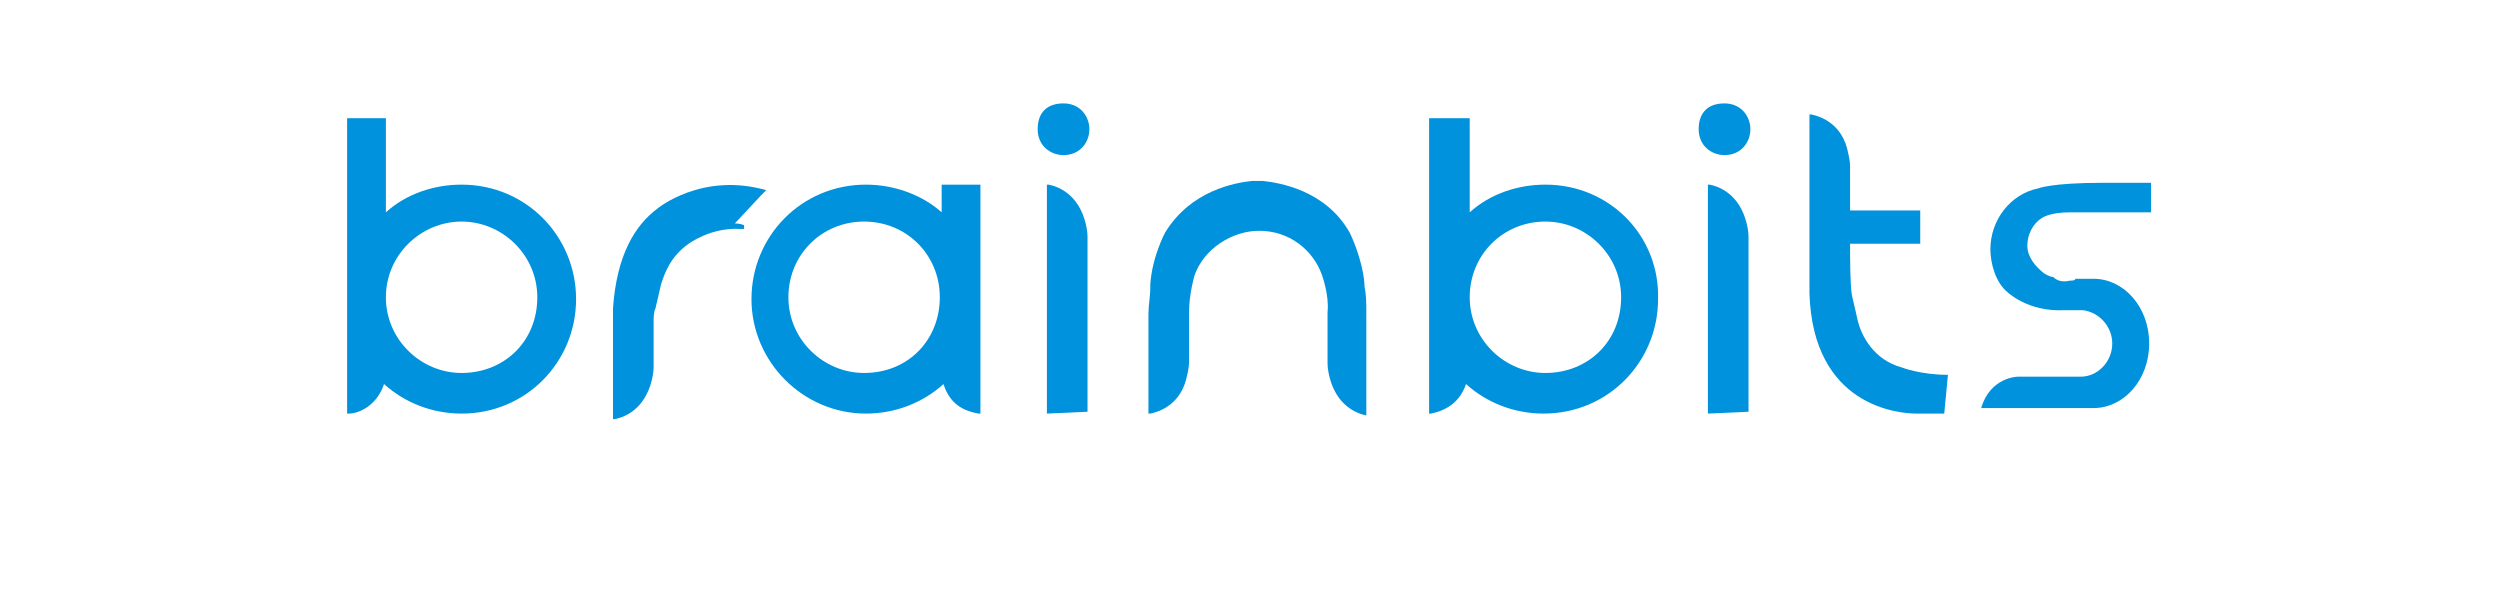
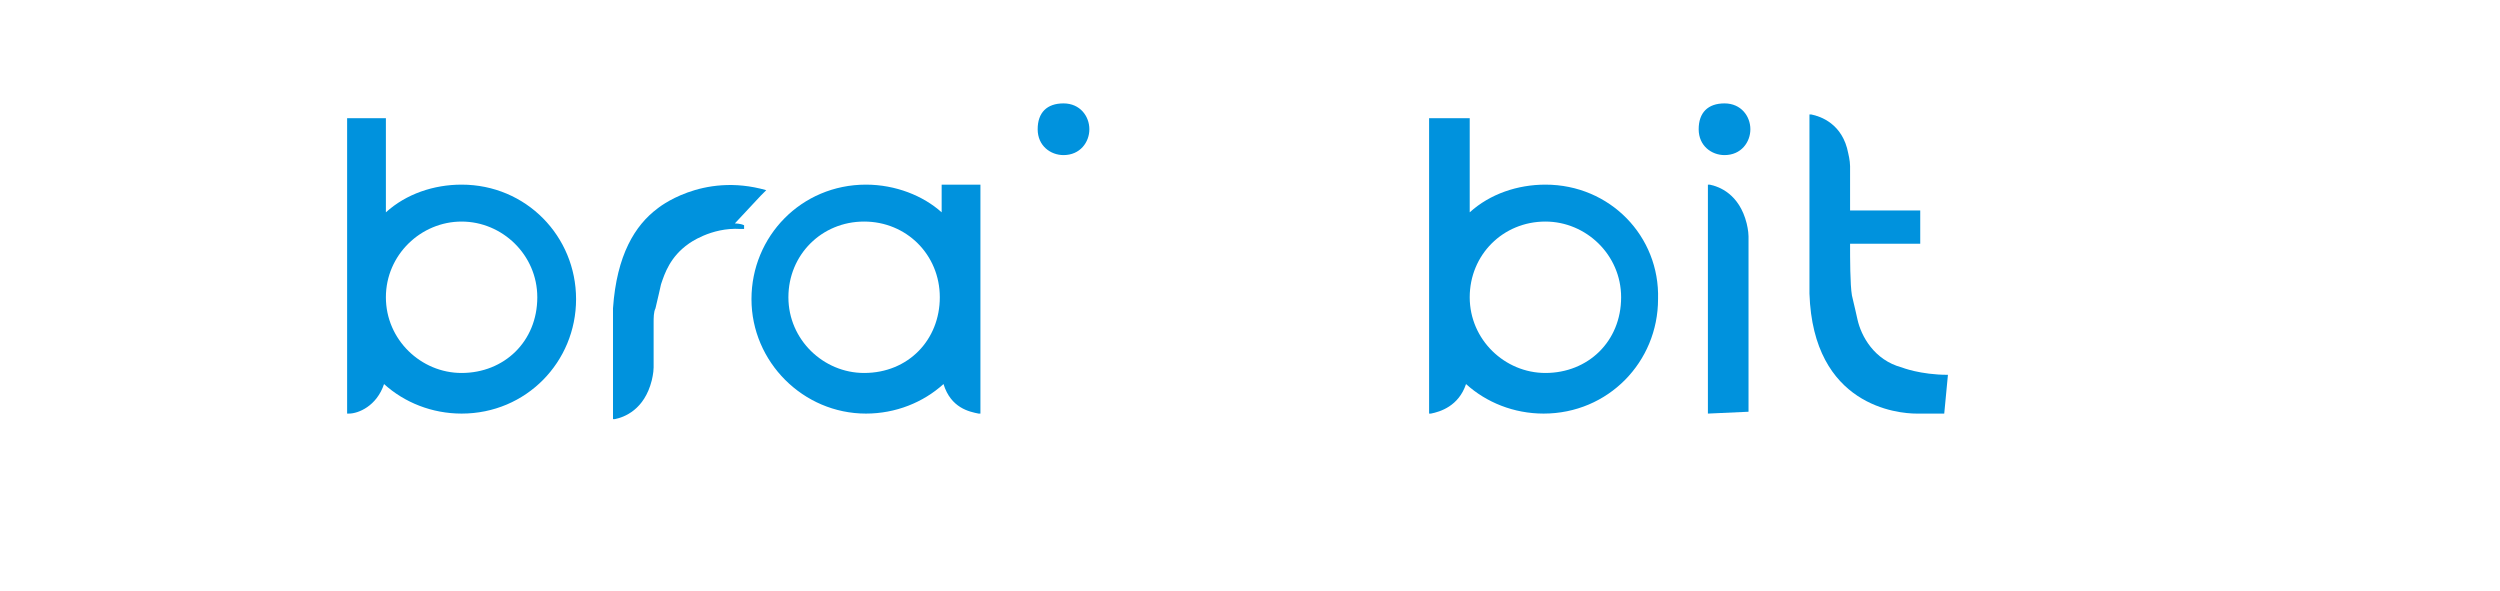
<svg xmlns="http://www.w3.org/2000/svg" version="1.1" id="Ebene_1" x="0px" y="0px" width="135.4px" height="32px" viewBox="0 0 135.4 32" style="enable-background:new 0 0 135.4 32;" xml:space="preserve">
  <style type="text/css">
	.st0{fill:#0092DD;}
</style>
  <g>
    <g>
-       <path class="st0" d="M68.2,12.5L68.2,12.5c-1.5,0-3,1-3.5,2.4c0,0-0.3,1-0.3,2v0.9v1.5c0,0.2,0,0.3,0,0.3c0,0.3-0.1,0.7-0.1,0.7    c-0.3,1.6-1.5,2-2,2.1h-0.1v-0.2v-2.5V17c0-0.5,0.1-0.9,0.1-1.5v-0.1c0.1-1.5,0.8-2.8,0.8-2.8c1.4-2.3,3.8-2.7,4.7-2.8h0.3l0,0    h0.3c0.9,0.1,3.4,0.5,4.7,2.8c0,0,0.7,1.4,0.8,2.8v0.1c0.1,0.5,0.1,0.9,0.1,1.5v2.8v2.5v0.2H74c-0.5-0.1-1.6-0.5-2-2.1    c0,0-0.1-0.4-0.1-0.7c0-0.1,0-0.3,0-0.3v-1.6v-0.9c0.1-0.9-0.3-2-0.3-2C71.1,13.5,69.8,12.5,68.2,12.5L68.2,12.5" />
      <path class="st0" d="M105.5,20.3c-1.5,0-2.5-0.4-2.5-0.4c-1.5-0.4-2.2-1.7-2.4-2.6c0,0-0.2-0.9-0.3-1.3c-0.1-0.6-0.1-2-0.1-2.8    h3.8v-1.8h-2.8h-1V9.3c0-0.2,0-0.3,0-0.3c0-0.3-0.1-0.7-0.1-0.7c-0.3-1.6-1.5-2-2-2.1H98v0.2v2.5v3.7v3.3c0.2,6.1,4.8,6.5,5.8,6.5    h1.5L105.5,20.3L105.5,20.3L105.5,20.3z" />
      <path class="st0" d="M39.8,12.1l1.4-1.5l0.3-0.3c-3.5-1-5.9,1-5.9,1c-1.2,0.9-2.2,2.5-2.4,5.4V17v0.2V20v2.5v0.2h0.1    c0.5-0.1,1.6-0.5,2-2.1c0,0,0.1-0.4,0.1-0.7c0-0.1,0-0.3,0-0.3v-1.9v-0.2c0-0.3,0-0.6,0.1-0.8c0.1-0.4,0.3-1.3,0.3-1.3    c0.2-0.6,0.5-1.5,1.5-2.2c0,0,1.2-0.9,2.8-0.8h0.2v-0.2C40.1,12.1,39.8,12.1,39.8,12.1z" />
-       <path class="st0" d="M112.1,15.2c0.1,0,0.3,0,0.3-0.1c0.1,0,1,0,1,0c1.6,0,3,1.5,3,3.5l0,0c0,2-1.4,3.5-3,3.5h-6.1    c0.5-1.7,2-1.7,2-1.7h1h2.4c0.9,0,1.7-0.8,1.7-1.8l0,0c0-0.9-0.7-1.7-1.6-1.8h-0.5h-0.5c-2,0.1-3.1-1-3.1-1    c-0.6-0.5-0.9-1.5-0.9-2.3l0,0c0-1.6,1.1-3,2.6-3.3c0,0,0.7-0.3,3.5-0.3h2.2h0.4v1.6l0,0l0,0h-0.6h-0.4h-1.4h-2    c-1.1,0-1.5,0.3-1.5,0.3c-0.5,0.3-0.8,0.9-0.8,1.5l0,0c0,0.6,0.4,1.1,0.9,1.5c0,0,0.3,0.2,0.5,0.2    C111.4,15.2,111.7,15.3,112.1,15.2" />
      <path class="st0" d="M94.8,7c0,0.7-0.5,1.4-1.4,1.4c-0.7,0-1.4-0.5-1.4-1.4s0.5-1.4,1.4-1.4S94.8,6.3,94.8,7z" />
      <path class="st0" d="M92.5,22.4V13v-0.3v-2.5V10h0.1c0.5,0.1,1.6,0.5,2,2.1c0,0,0.1,0.4,0.1,0.7c0,0.1,0,0.3,0,0.3v9.2L92.5,22.4    L92.5,22.4z" />
      <path class="st0" d="M59,7c0,0.7-0.5,1.4-1.4,1.4c-0.7,0-1.4-0.5-1.4-1.4s0.5-1.4,1.4-1.4C58.5,5.6,59,6.3,59,7z" />
-       <path class="st0" d="M56.7,22.4V13v-0.3v-2.5V10h0.1c0.5,0.1,1.6,0.5,2,2.1c0,0,0.1,0.4,0.1,0.7c0,0.1,0,0.3,0,0.3v9.2L56.7,22.4    L56.7,22.4z" />
      <path class="st0" d="M25,10c-1.5,0-3,0.5-4.1,1.5V6.5V6.4l0,0h-0.1h-2V16v6.2v0.2h0.1c0.5,0,1.5-0.4,1.9-1.6    c1.1,1,2.6,1.6,4.2,1.6c3.5,0,6.2-2.8,6.2-6.2S28.5,10,25,10z M25,20.2c-2.2,0-4.1-1.8-4.1-4.1S22.8,12,25,12s4.1,1.8,4.1,4.1    C29.1,18.5,27.3,20.2,25,20.2z" />
      <path class="st0" d="M83.7,10c-1.5,0-3,0.5-4.1,1.5V6.5V6.4h-0.1h-0.1h-2V16v6.2v0.2h0.1c0.5-0.1,1.5-0.4,1.9-1.6    c1.1,1,2.6,1.6,4.2,1.6c3.5,0,6.2-2.8,6.2-6.2C89.9,12.8,87.2,10,83.7,10z M83.7,20.2c-2.2,0-4.1-1.8-4.1-4.1s1.8-4.1,4.1-4.1    c2.2,0,4.1,1.8,4.1,4.1C87.8,18.5,86,20.2,83.7,20.2z" />
      <path class="st0" d="M51,10v1.5c-1-0.9-2.5-1.5-4.1-1.5c-3.5,0-6.2,2.8-6.2,6.2s2.8,6.2,6.2,6.2c1.6,0,3.1-0.6,4.2-1.6    c0.4,1.3,1.4,1.5,1.9,1.6h0.1v-0.1v-3.5V10C53.1,10,51,10,51,10z M46.8,20.2c-2.2,0-4.1-1.8-4.1-4.1s1.8-4.1,4.1-4.1    c2.3,0,4.1,1.8,4.1,4.1S49.2,20.2,46.8,20.2z" />
    </g>
  </g>
</svg>